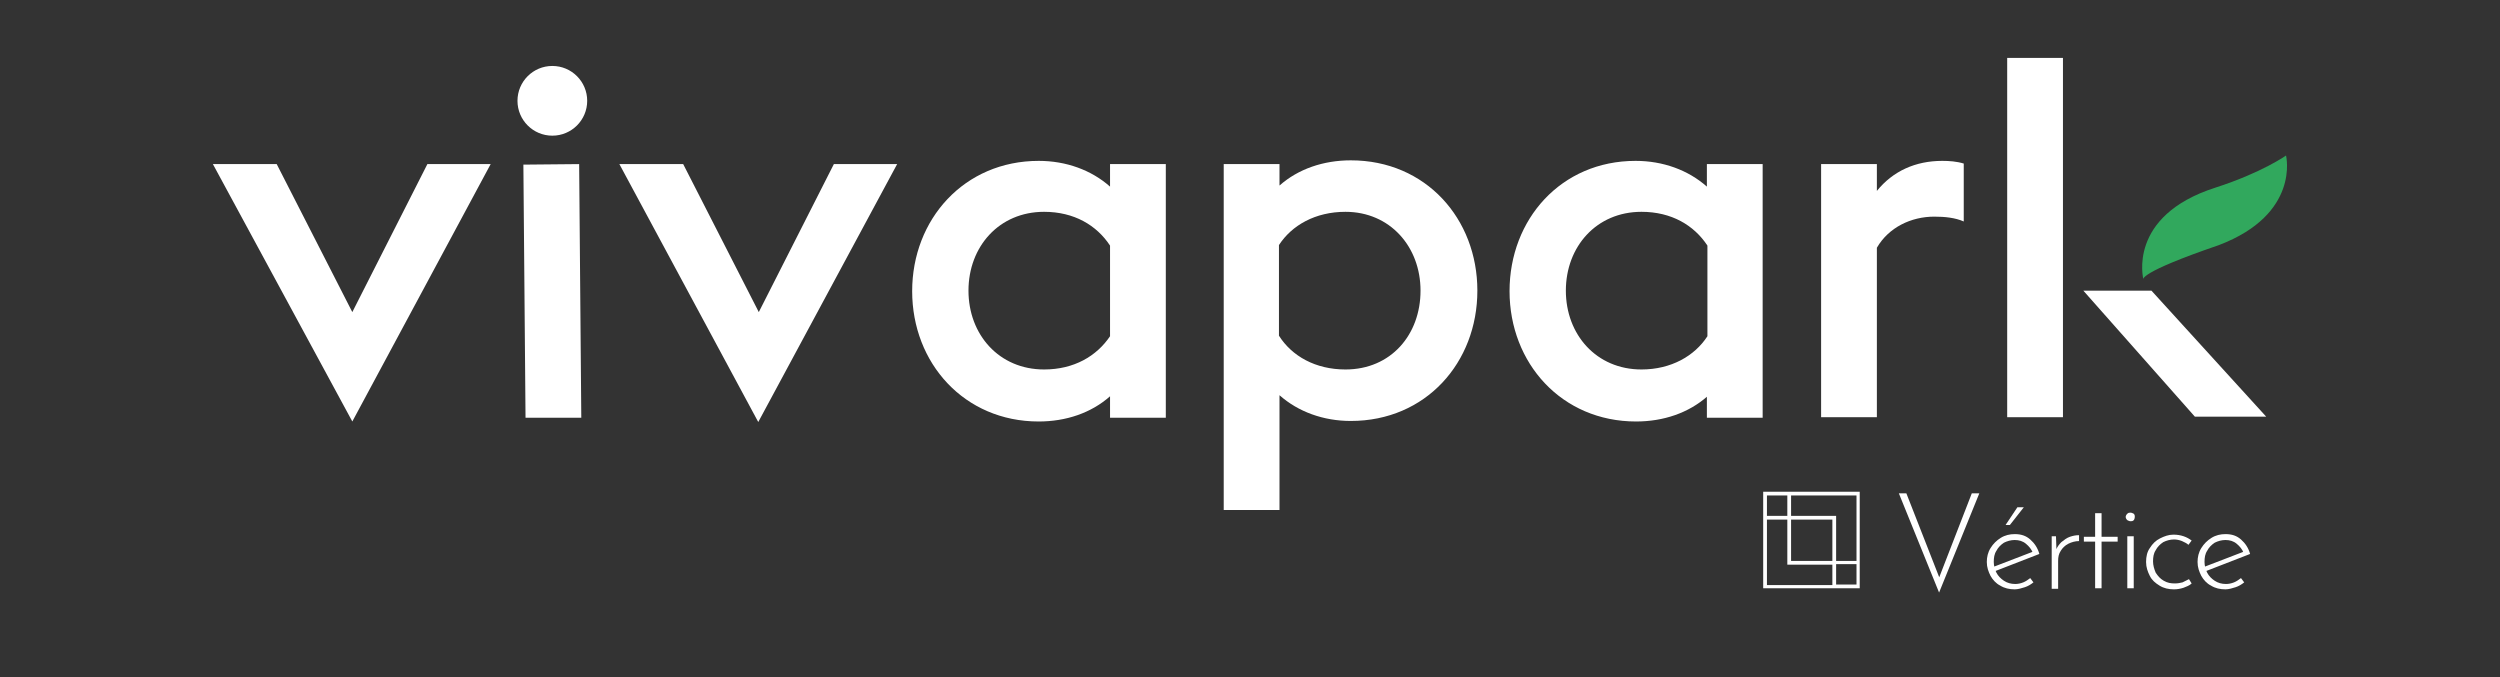
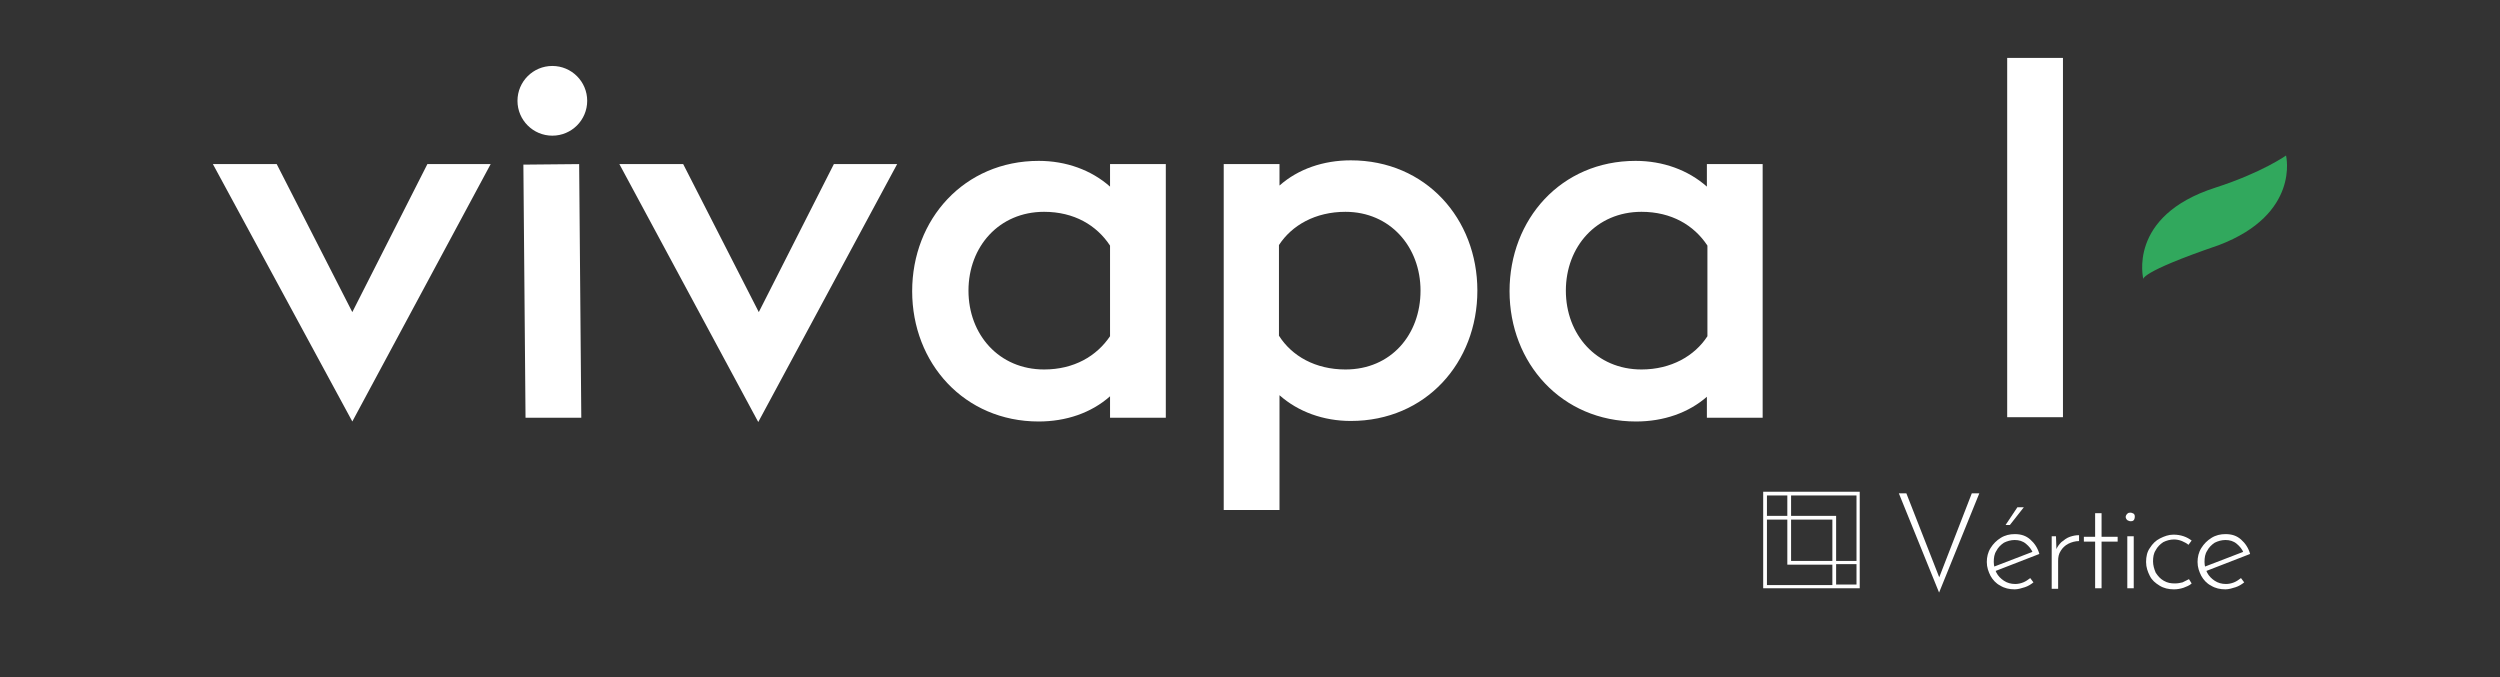
<svg xmlns="http://www.w3.org/2000/svg" id="Camada_1" x="0px" y="0px" viewBox="0 0 466.2 126.3" style="enable-background:new 0 0 466.2 126.3;" xml:space="preserve">
  <rect x="0" y="0" width="466.2" height="126.3" fill="#333333" stroke="none" />
  <style type="text/css">	.st0{display:none;}	.st1{display:inline;}	.st2{fill:#31A85D;}	.st3{fill:#FFFFFF;}</style>
  <g class="st0">
-     <rect x="-17" class="st1" width="523" height="126.3" />
-   </g>
+     </g>
  <g>
    <path class="st2" d="M426.3,29c0,0,2.7,10.9-12.5,16.7c-15.2,5.2-14.1,6.4-14.1,6.4s-3.1-11.8,13.4-17.1  C421.8,32.2,426.3,29,426.3,29z" />
    <path class="st3" d="M39.7,30.6h11.9l14.1,27.6l14-27.6h11.8L65.7,78.6L39.7,30.6z" />
    <path class="st3" d="M97.6,30.7l10.4-0.1l0.4,47.3L98,77.9L97.6,30.7z" />
    <path class="st3" d="M115.5,30.6h11.9l14.1,27.6l14-27.6h11.8l-25.9,48.1L115.5,30.6z" />
    <path class="st3" d="M207,73.9c-3.5,3.1-8.2,4.7-13.3,4.7c-13.9,0-23.6-10.9-23.6-24.3S179.8,30,193.7,30c5.1,0,9.8,1.7,13.3,4.8  v-4.2h10.4v47.3H207V73.9z M207,62.7V45.8c-2.5-3.8-6.7-6.3-12.3-6.3c-8.4,0-14.1,6.5-14.1,14.7s5.7,14.7,14.1,14.7  C200.3,68.9,204.5,66.4,207,62.7z" />
    <path class="st3" d="M238.6,30.6v4c3.5-3.1,8.2-4.7,13.3-4.7c14,0,23.6,10.9,23.6,24.3s-9.6,24.3-23.6,24.3  c-5.1,0-9.8-1.7-13.3-4.8v21.4h-10.4V30.6H238.6z M264.9,54.2c0-8.2-5.7-14.7-14-14.7c-5.6,0-10,2.5-12.4,6.2v16.9  c2.4,3.8,6.8,6.3,12.4,6.3C259.4,68.9,264.9,62.4,264.9,54.2z" />
    <path class="st3" d="M318.4,73.9c-3.5,3.1-8.2,4.7-13.3,4.7c-13.9,0-23.6-10.9-23.6-24.3S291.1,30,305,30c5.1,0,9.8,1.7,13.3,4.8  v-4.2h10.4v47.3h-10.4V73.9z M318.4,62.7V45.8c-2.5-3.8-6.7-6.3-12.3-6.3c-8.4,0-14.1,6.5-14.1,14.7s5.7,14.7,14.1,14.7  C311.6,68.9,316,66.4,318.4,62.7z" />
-     <path class="st3" d="M339.6,30.6H350v5c3-3.7,7.2-5.6,12.2-5.6c1.3,0,2.7,0.1,4,0.5v10.8c-1.6-0.7-3.5-0.9-5.5-0.9  c-4.3,0-8.5,2-10.7,5.8v31.6h-10.4V30.6z" />
    <path class="st3" d="M384.7,54.2v23.6h-10.4V10.8h10.4v42.6" />
    <circle class="st3" cx="103" cy="18.8" r="6.5" />
-     <polygon class="st3" points="401.2,54.2 388.5,54.2 409.3,77.7 422.6,77.7  " />
    <g>
      <g>
        <path class="st3" d="M355.5,92l6.5,16.6l-0.7-0.1l6.4-16.5h1.4l-7.5,18.5L354.1,92H355.5z" />
        <path class="st3" d="M375.7,109.9c-1,0-1.9-0.2-2.7-0.7c-0.8-0.4-1.4-1.1-1.8-1.8c-0.4-0.8-0.7-1.6-0.7-2.6    c0-0.9,0.2-1.8,0.7-2.6c0.5-0.8,1.1-1.4,1.9-1.9c0.8-0.5,1.7-0.7,2.6-0.7c1.2,0,2.1,0.3,2.9,1s1.4,1.6,1.7,2.7l-8.5,3.3l-0.3-0.8    l7.8-3l-0.2,0.3c-0.3-0.7-0.7-1.2-1.3-1.7c-0.6-0.5-1.3-0.7-2.1-0.7c-0.7,0-1.4,0.2-2,0.5c-0.6,0.4-1.1,0.9-1.4,1.5    c-0.4,0.6-0.5,1.3-0.5,2.1c0,0.7,0.2,1.4,0.5,2c0.3,0.6,0.8,1.1,1.4,1.5s1.3,0.6,2.1,0.6c0.5,0,1-0.1,1.5-0.3    c0.5-0.2,0.9-0.5,1.3-0.8l0.6,0.8c-0.5,0.4-1,0.7-1.6,0.9S376.3,109.9,375.7,109.9z M377.4,94.6l-2.6,3.3h-0.8l2.2-3.3H377.4z" />
-         <path class="st3" d="M383.4,100l0.1,3l-0.1-0.4c0.2-0.6,0.6-1.1,1-1.5c0.5-0.4,1-0.8,1.6-1s1.1-0.3,1.7-0.3l0,1.1    c-0.7,0-1.4,0.2-2,0.5c-0.6,0.3-1.1,0.8-1.4,1.3c-0.4,0.6-0.5,1.2-0.5,1.9v5.2h-1.2V100H383.4z" />
+         <path class="st3" d="M383.4,100l0.1,3l-0.1-0.4c0.2-0.6,0.6-1.1,1-1.5c0.5-0.4,1-0.8,1.6-1s1.1-0.3,1.7-0.3l0,1.1    c-0.7,0-1.4,0.2-2,0.5c-0.6,0.3-1.1,0.8-1.4,1.3c-0.4,0.6-0.5,1.2-0.5,1.9v5.2h-1.2V100H383.4" />
        <path class="st3" d="M390.7,95.7h1.2v4.4h3v0.9h-3v8.7h-1.2v-8.7h-2.1v-0.9h2.1V95.7z" />
        <path class="st3" d="M396.4,96.4c0-0.2,0.1-0.4,0.3-0.6c0.2-0.2,0.4-0.2,0.6-0.2c0.2,0,0.4,0.1,0.6,0.2c0.2,0.2,0.2,0.4,0.2,0.6    c0,0.2-0.1,0.5-0.2,0.6c-0.2,0.2-0.4,0.2-0.6,0.2c-0.2,0-0.4-0.1-0.6-0.2C396.5,96.8,396.4,96.6,396.4,96.4z M396.7,100h1.2v9.7    h-1.2V100z" />
        <path class="st3" d="M408.7,108.8c-0.4,0.4-1,0.6-1.5,0.8c-0.6,0.2-1.2,0.3-1.8,0.3c-1,0-1.9-0.2-2.7-0.7s-1.4-1-1.8-1.8    c-0.4-0.8-0.7-1.6-0.7-2.6s0.2-1.9,0.7-2.6c0.5-0.8,1.1-1.4,1.9-1.8c0.8-0.4,1.6-0.7,2.5-0.7c0.7,0,1.3,0.1,1.9,0.3    c0.6,0.2,1.1,0.5,1.5,0.8l-0.6,0.8c-0.3-0.3-0.8-0.5-1.2-0.7c-0.5-0.2-1-0.3-1.5-0.3c-0.7,0-1.4,0.2-2,0.5    c-0.6,0.4-1.1,0.9-1.4,1.5c-0.4,0.6-0.5,1.3-0.5,2.1c0,0.7,0.2,1.4,0.5,2.1c0.4,0.6,0.8,1.1,1.5,1.5s1.3,0.5,2.1,0.5    c0.5,0,1-0.1,1.4-0.2c0.4-0.2,0.8-0.4,1.2-0.6L408.7,108.8z" />
        <path class="st3" d="M415,109.9c-1,0-1.9-0.2-2.7-0.7c-0.8-0.4-1.4-1.1-1.8-1.8c-0.4-0.8-0.7-1.6-0.7-2.6c0-0.9,0.2-1.8,0.7-2.6    c0.5-0.8,1.1-1.4,1.9-1.9c0.8-0.5,1.7-0.7,2.6-0.7c1.2,0,2.1,0.3,2.9,1s1.4,1.6,1.7,2.7l-8.5,3.3l-0.3-0.8l7.8-3l-0.2,0.3    c-0.3-0.7-0.7-1.2-1.3-1.7c-0.6-0.5-1.3-0.7-2.1-0.7c-0.7,0-1.4,0.2-2,0.5c-0.6,0.4-1.1,0.9-1.4,1.5c-0.4,0.6-0.5,1.3-0.5,2.1    c0,0.7,0.2,1.4,0.5,2c0.3,0.6,0.8,1.1,1.4,1.5s1.3,0.6,2.1,0.6c0.5,0,1-0.1,1.5-0.3c0.5-0.2,0.9-0.5,1.3-0.8l0.6,0.8    c-0.5,0.4-1,0.7-1.6,0.9S415.6,109.9,415,109.9z" />
      </g>
    </g>
  </g>
  <path class="st3" d="M342.4,105.2h3.8v3.8h-3.8V105.2z M329.5,96.9h3.8v8.4h8.4v3.8h-12.2V96.9z M334,96.9h7.7v7.7H334V96.9z  M329.5,92.4h3.8v3.8h-3.8V92.4z M334,92.4h12.2v12.2h-3.8v-8.4H334V92.4z M328.8,109.7h18v-18h-18V109.7z" />
</svg>